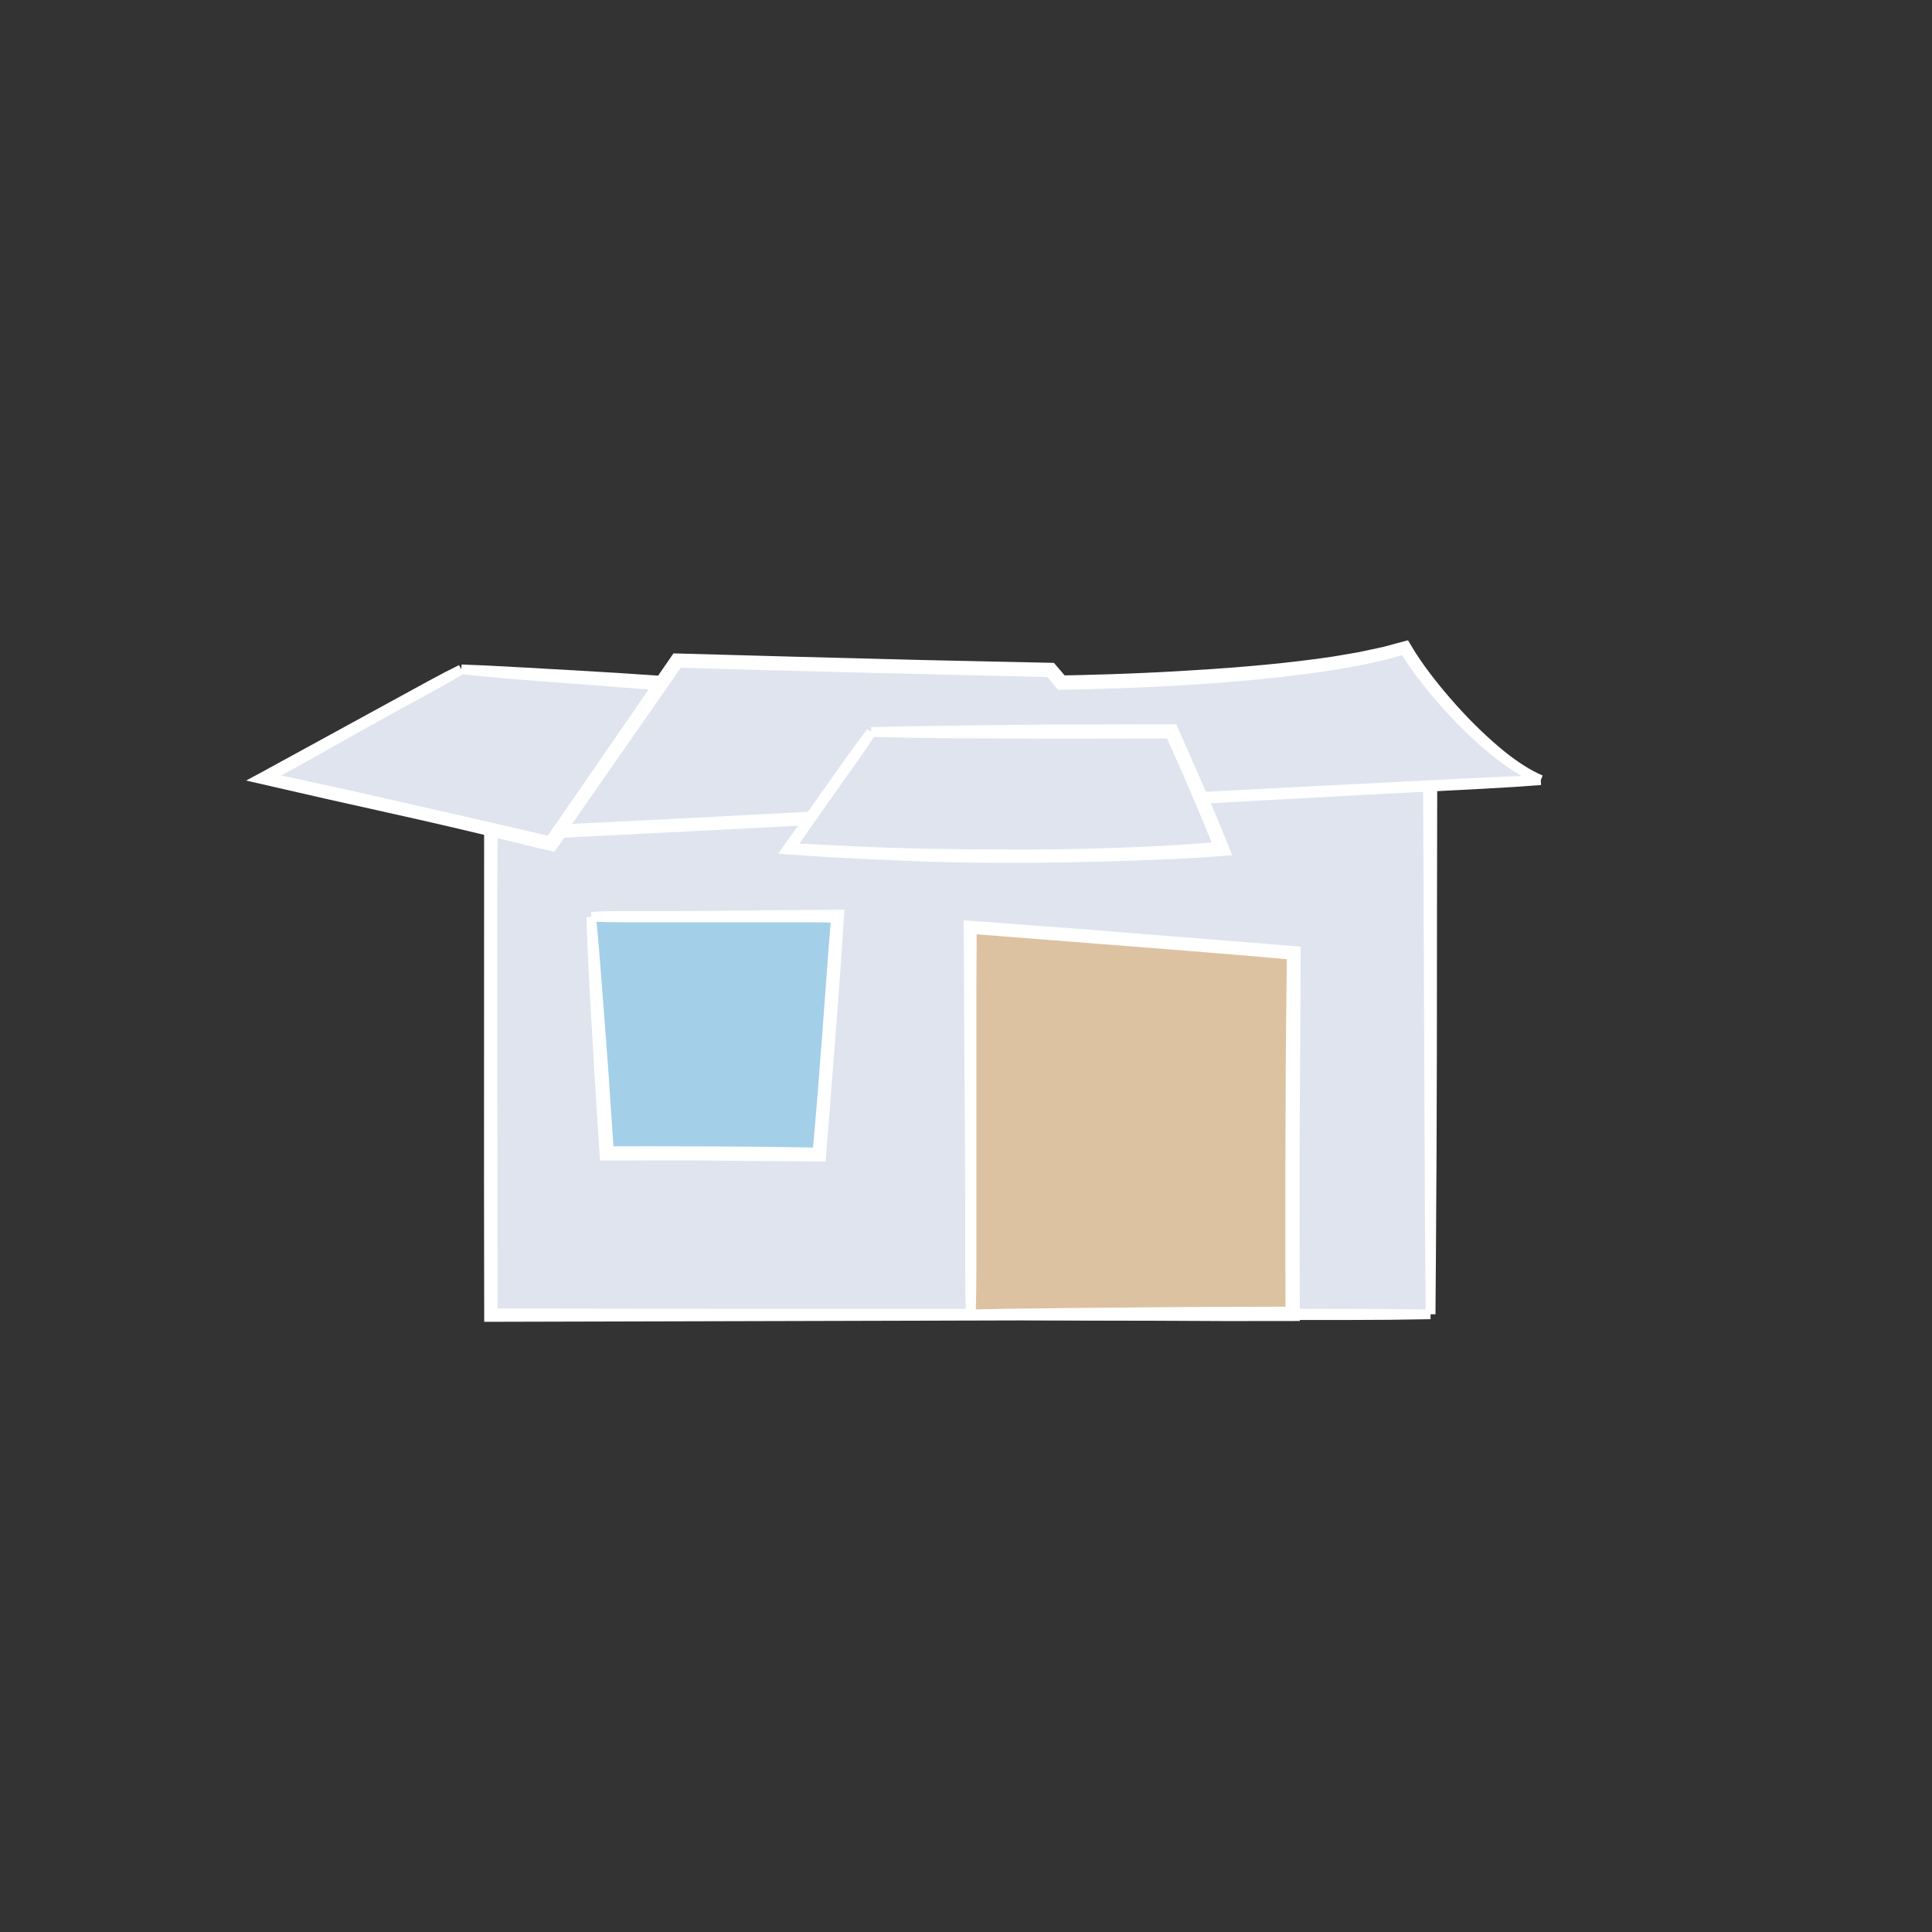
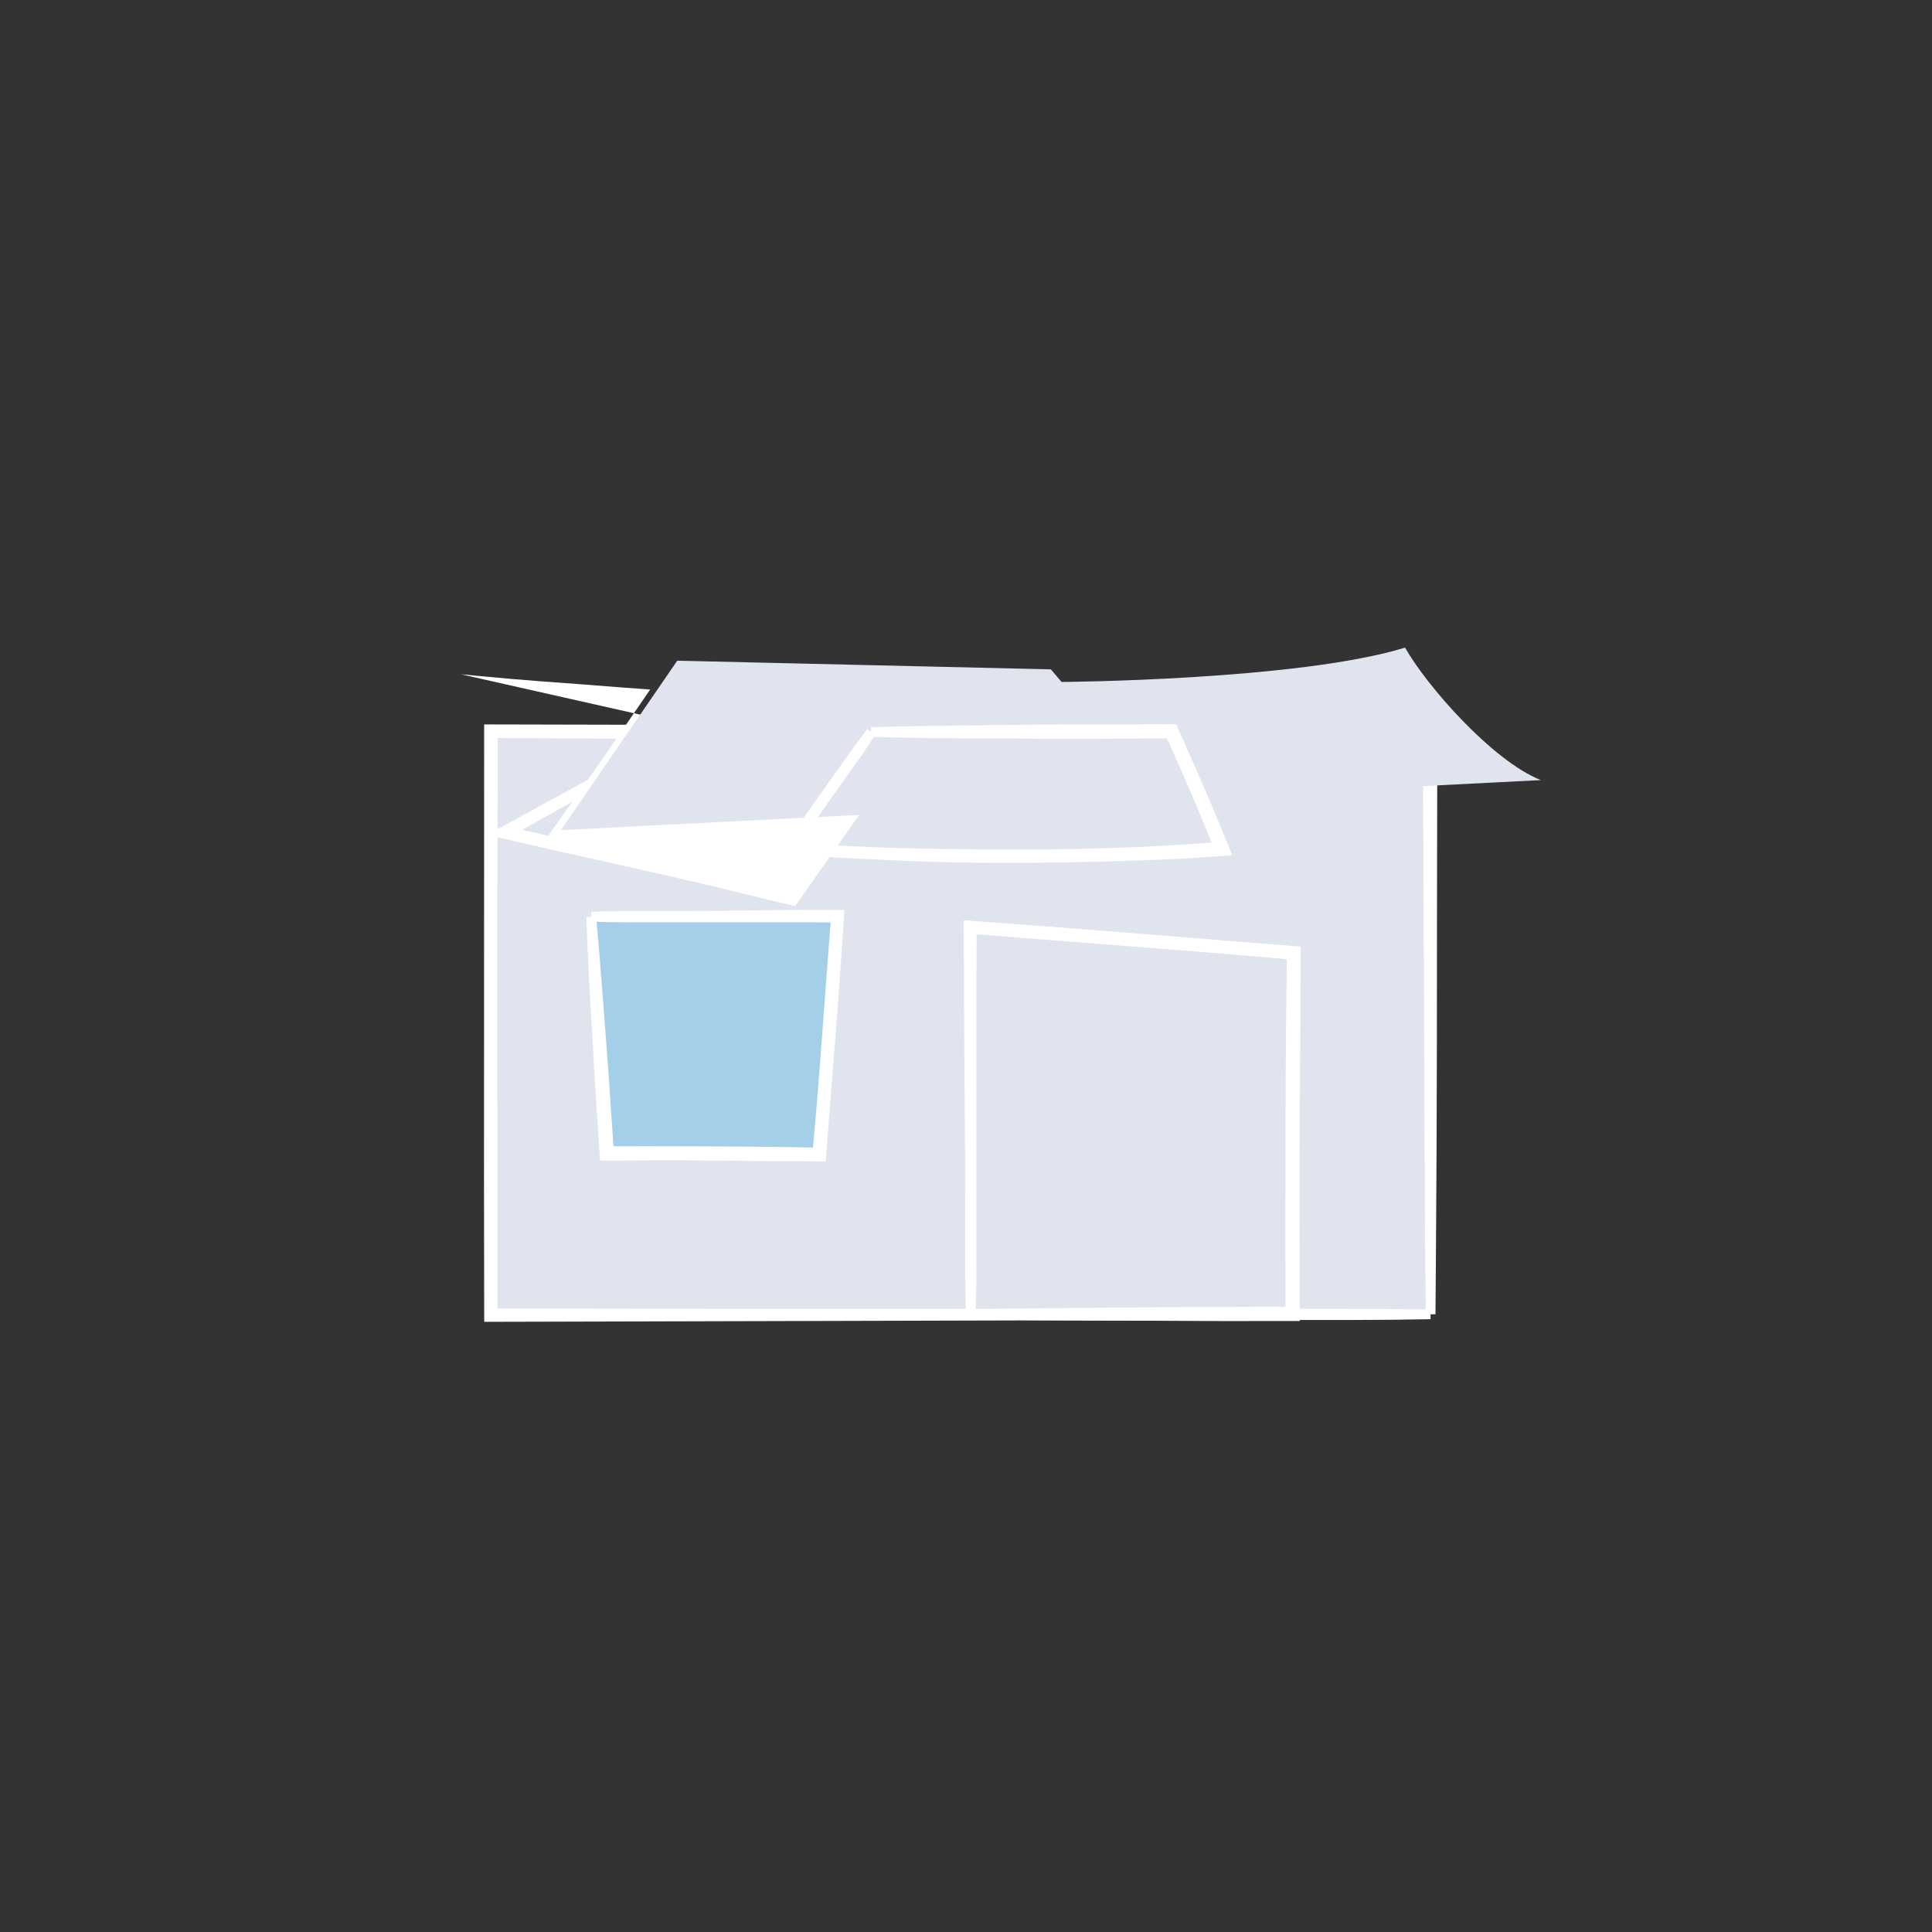
<svg xmlns="http://www.w3.org/2000/svg" id="Layer_1" viewBox="0 0 700 700">
  <rect x="0" y="0" width="700" height="700" fill="#333333" stroke="none" />
  <defs>
    <style>.cls-1{fill:#a3cfe8;}.cls-2{fill:#fff;}.cls-3{fill:#ddc2a2;}.cls-4{fill:#dfe4ee;}</style>
  </defs>
  <g>
    <rect class="cls-4" x="178.17" y="265.21" width="340.15" height="210.98" />
    <path class="cls-2" d="M520.1,476.19c.06-7.67,.12-15.54,.18-23.8,.37-46,.37-102.22,.37-122.66,.04-23.56,.08-46.26,.12-66.98-36.67,.04-71.74,.08-107.17,.11-34.61,.04-69.56,.05-106.77-.09-43.8-.1-88.63-.21-131.41-.3-.02,57.69-.04,113.16-.06,165.39,.02,14.82,.05,31.66,.08,51.06,37.2-.09,80.08-.2,112.83-.29,25.56-.07,92-.25,138-.37h61.33c11.49,0,21.76-.11,30.72-.29v-3.52c-10.78-.16-24.06-.25-40.94-.25h-219.77c-27.26-.04-52.83-.08-77.35-.11-.03-34.91-.05-68.04-.08-101.71,0-17.18,.01-34.51,.02-52.27,.05-17.06,.1-34.53,.15-52.72,9.16,.05,19.14,.11,29.38,.17,53.26,.33,124.61,.44,185.55,.45,59.6-.05,109-.1,120.33-.11,.01,17.8,.02,20.07,.02,20.81,.04,8.86,.41,97.23,.68,158.56,.09,10.04,.19,19.71,.27,28.92h3.52Z" />
  </g>
  <g>
-     <polygon class="cls-3" points="351.79 476.19 351.79 336.26 468.54 345.5 468.54 476.19 351.79 476.19" />
    <path class="cls-2" d="M351.79,477.98c3.51,.06,7.11,.12,10.89,.18,21.05,.37,46.78,.37,56.14,.37,8.75,.04,17.22,.08,25.48,.12,9.09,0,17.96-.02,26.66-.03-.04-13.45-.07-26.67-.11-40.1-.02-12.62,0-25.45,.11-38.93,.06-9.01,.12-18.12,.18-27.19,.04-9.91,.07-19.77,.11-29.42-28.33-2.27-55.77-4.47-81.5-6.53-11.78-.88-26.3-1.95-40.58-3.01,.06,13.4,.12,26.59,.17,37.47,0,11.7,.37,42.1,.37,63.16v28.07c0,5.26,.11,9.96,.29,14.06h3.52c.16-4.93,.25-11.01,.25-18.74v-100.58c.03-6.47,.07-12.71,.1-18.36,19.63,1.53,37.59,2.94,55.68,4.35,9.41,.75,18.86,1.5,28.58,2.27,4.86,.41,9.79,.82,14.81,1.24,2.51,.22,5.05,.44,7.62,.66,1.28,.11,2.57,.23,3.87,.34l.97,.09,.38,.04h.1l.39,.06c0,.15-.02,.31-.03,.47,0,.69-.02,1.41-.03,2.13-.02,1.62-.04,3.29-.06,4.98-.27,19.64-.39,44.66-.43,67.39,0,11.36-.01,22.16-.01,31.42,.02,8.12,.04,14.89,.05,19.48-20.22,.05-27.19,.07-28.19,.07-4.05,.03-44.5,.31-72.57,.68-4.59,.09-9.02,.19-13.23,.27v3.52Z" />
  </g>
  <g>
    <polygon class="cls-1" points="214.23 332.17 303.2 332.17 296.64 418.1 219.65 418.1 214.23 332.17" />
    <path class="cls-2" d="M212.45,332.29c.09,2.35,.18,4.77,.28,7.3,.52,14.11,1.6,31.33,2,37.59,.37,7.23,.77,14.18,1.2,20.98,.5,7.56,.99,14.96,1.47,22.34,7.82-.02,15.62-.05,23.58-.08,7.2,0,14.55,.02,22.21,.12,5.58,.06,11.21,.11,16.81,.17,6.45,.04,12.87,.07,19.16,.11,1.57-20.19,3.11-39.88,4.54-58.28,.31-4.38,.66-9.36,1.02-14.53,.41-6.08,.83-12.37,1.24-18.39-7.83,.04-15,.08-21.14,.12-7.84,0-28.23,.37-42.35,.37h-18.82c-3.53,0-6.68,.11-9.43,.29v3.52c3.31,.16,7.38,.25,12.56,.25h67.44c1.58,.01,3.14,.03,4.65,.04,.52,0,1.04,.01,1.54,.02,.19,0,.38,0,.55,.01l-.07,.76c-.07,.9-.14,1.79-.21,2.68-.15,1.86-.29,3.7-.43,5.52-.28,3.65-.55,7.22-.81,10.75-.52,7.06-1.02,13.93-1.53,20.82-.53,6.89-1.06,13.79-1.61,20.92-.3,3.56-.6,7.18-.92,10.88-.16,1.85-.33,3.72-.5,5.61-.09,.95-.17,1.9-.26,2.86l-.03,.32v.07l-.03,.14-.05,.26c-.11-.01-.22-.02-.34-.04h-.12s-.02-.02-.12-.02c-.32,0-.64-.01-.96-.02-11.33-.23-25.34-.35-38.67-.41-6.67-.01-13.17-.03-19.08-.04-4.92,0-9.36,.02-12.96,.02-1.11-16.51-1.67-24.98-1.74-25.89-.2-2.71-2.18-29.76-3.73-48.52-.29-3.07-.57-6.02-.83-8.84l-3.52,.22Z" />
  </g>
  <g>
-     <polygon class="cls-4" points="167.15 242.52 94.85 282.05 199.74 305.78 240.04 247.67 167.15 242.52" />
-     <path class="cls-2" d="M167.02,244.3c2.31,.22,4.68,.45,7.18,.69,13.87,1.35,30.84,2.55,37.02,2.99,5.04,.39,9.94,.78,14.71,1.15,2.39,.17,4.74,.34,7.06,.51,.72,.05,1.43,.1,2.14,.15l.45,.02c-4.34,6.33-8.57,12.49-12.86,18.74-5.12,7.42-10.34,14.93-15.94,22.79-2.73,3.84-5.48,7.71-8.18,11.51l-.08-.03h-.04v-.02l-.13-.03-.28-.07-2.24-.53-4.49-1.05c-3-.7-6-1.39-8.99-2.09-5.99-1.38-11.97-2.75-17.89-4.11-11.85-2.69-23.5-5.33-34.63-7.86-4.99-1.13-10.8-2.39-16.76-3.68-2.98-.64-6-1.29-8.97-1.93l-1.11-.24-.28-.06c-.08-.02-.04,0-.06-.01h-.05l-.22-.03c-.18-.02-.35-.05-.52-.07,.22-.14,.43-.27,.62-.39,1.69-.93,3.25-1.79,4.73-2.6,6.79-3.71,24.26-13.69,36.48-20.37,6.79-3.71,12.22-6.68,16.29-8.91,3.05-1.67,5.73-3.26,8.02-4.71l-1.69-3.08c-2.94,1.43-6.51,3.27-11,5.72-2.72,1.48-6.79,3.71-13.58,7.42-14.32,7.83-42.97,23.49-47.26,25.84-1.87,1.01-3.71,2-5.29,2.85,10.1,2.31,19.59,4.48,28.78,6.59,7.53,1.68,14.82,3.31,22.13,4.94,14.61,3.26,29.25,6.59,45.93,10.73,1.87,.46,3.81,.93,5.95,1.46,1.07,.26,2.2,.53,3.39,.82,1.72,.4,3.54,.83,5.48,1.28,4.03-5.71,8.38-11.87,12.74-18.06,4-5.72,8-11.47,11.75-16.83,8.64-12.5,16.06-23.24,19.68-28.49-15.32-1.04-20.27-1.38-21.08-1.43-2.68-.16-29.39-1.77-47.93-2.71-3.04-.12-5.96-.24-8.75-.35l-.25,3.51Z" />
+     <path class="cls-2" d="M167.02,244.3c2.31,.22,4.68,.45,7.18,.69,13.87,1.35,30.84,2.55,37.02,2.99,5.04,.39,9.94,.78,14.71,1.15,2.39,.17,4.74,.34,7.06,.51,.72,.05,1.43,.1,2.14,.15l.45,.02c-4.34,6.33-8.57,12.49-12.86,18.74-5.12,7.42-10.34,14.93-15.94,22.79-2.73,3.84-5.48,7.71-8.18,11.51l-.08-.03h-.04v-.02l-.13-.03-.28-.07-2.24-.53-4.49-1.05l-1.11-.24-.28-.06c-.08-.02-.04,0-.06-.01h-.05l-.22-.03c-.18-.02-.35-.05-.52-.07,.22-.14,.43-.27,.62-.39,1.69-.93,3.25-1.79,4.73-2.6,6.79-3.71,24.26-13.69,36.48-20.37,6.79-3.71,12.22-6.68,16.29-8.91,3.05-1.67,5.73-3.26,8.02-4.71l-1.69-3.08c-2.94,1.43-6.51,3.27-11,5.72-2.72,1.48-6.79,3.71-13.58,7.42-14.32,7.83-42.97,23.49-47.26,25.84-1.87,1.01-3.71,2-5.29,2.85,10.1,2.31,19.59,4.48,28.78,6.59,7.53,1.68,14.82,3.31,22.13,4.94,14.61,3.26,29.25,6.59,45.93,10.73,1.87,.46,3.81,.93,5.95,1.46,1.07,.26,2.2,.53,3.39,.82,1.72,.4,3.54,.83,5.48,1.28,4.03-5.71,8.38-11.87,12.74-18.06,4-5.72,8-11.47,11.75-16.83,8.64-12.5,16.06-23.24,19.68-28.49-15.32-1.04-20.27-1.38-21.08-1.43-2.68-.16-29.39-1.77-47.93-2.71-3.04-.12-5.96-.24-8.75-.35l-.25,3.51Z" />
  </g>
  <g>
    <path class="cls-4" d="M558.26,282.64l-355.04,18.13,42.16-61.39,135.37,3.14,3.89,4.57s85.93-.59,124.44-12.44c7.7,13.63,31.41,40.89,49.19,48Z" />
-     <path class="cls-2" d="M558.92,280.98c-4.66-1.98-9.14-4.99-13.55-8.47-6.1-4.93-12.1-10.76-17.64-16.91-5.51-6.17-10.69-12.63-14.79-19-.27-.39-.5-.79-.74-1.19-.42-.71-.85-1.41-1.27-2.11l-.67-1.11-.08-.14s-.03-.05-.04-.06l-.08,.02-.31,.08-.62,.17c-.84,.23-1.68,.45-2.51,.67-1.81,.48-3.57,.96-5.29,1.42-3.41,.77-6.65,1.44-9.63,2.05-3.01,.52-5.77,.99-8.2,1.4-2.44,.38-4.58,.65-6.33,.91-17.18,2.29-33.83,3.52-50.15,4.46-8.16,.48-16.25,.82-24.3,1.1-4.03,.14-8.05,.25-12.06,.34l-4.93,.09s-.05-.05-.07-.08l-.16-.19-.98-1.15-2.66-3.11c-15.34-.33-30.72-.67-46.44-1.01-15.36-.39-31.05-.8-47.36-1.22-14.68-.4-29.53-.81-44.05-1.21-15.77,22.87-31.32,45.42-46.27,67.11,32.15-1.63,62.21-3.16,90.93-4.62,31.93-1.74,78.06-4.25,109.99-5.99,17.74-.97,63.86-3.51,95.8-5.26,17.74-.91,31.94-1.63,42.58-2.17,7.98-.41,15.1-.88,21.31-1.38l-.18-3.51c-7.49,.23-16.72,.6-28.44,1.2-7.1,.36-17.74,.91-35.48,1.81-35.49,1.81-106.46,5.44-117.11,5.98-32.09,1.49-60.88,2.99-89,4.47-14.06,.74-27.96,1.46-42.02,2.2-12.7,.63-25.55,1.27-38.84,1.94,8.17-11.73,16.81-24.14,25.96-37.29,3.82-5.48,7.89-11.31,13.44-19.28,10.21,.29,21.08,.59,32.23,.91,11.62,.3,23.53,.6,35.34,.91,23.17,.55,45.93,1.08,65.18,1.54-.35-.41,.88,1.03,1.6,1.87,.58,.68,1.16,1.36,1.74,2.03l.59,.69c.29,.03,.6,0,.9,0l1.77-.02c2.41-.04,4.77-.09,7.07-.13,4.61-.11,9-.25,13.15-.39,8.3-.32,15.64-.66,21.81-1.05,6.17-.33,11.17-.75,14.8-.99,3.62-.31,5.87-.49,6.54-.55,1.54-.11,6.53-.59,13.82-1.35,7.28-.89,16.86-1.95,27.51-3.98,2.67-.42,5.39-1.1,8.16-1.69,2.78-.54,5.59-1.38,8.43-2.16l.4-.11,.06-.02,.15-.05c.07-.05,.08,.05,.12,.08l.1,.16,.47,.78c.2,.33,.42,.63,.62,.94l1.26,1.88c.86,1.24,1.75,2.45,2.63,3.67l2.76,3.57c7.49,9.39,15.87,17.99,24.24,24.88,5.53,4.43,11.25,8.36,17.49,10.89l1.31-3.27Z" />
  </g>
  <g>
-     <path class="cls-4" d="M315.63,265.21l-30.01,42.37s83.6,6.81,157.08,0c-5.33-13.33-18.37-42.37-18.37-42.37h-108.7Z" />
    <path class="cls-2" d="M315.63,267c2.53,.06,5.13,.12,7.86,.18,15.19,.37,33.76,.37,40.51,.37,16.04,.18,30.81,.12,45.58,.05,3.69-.02,7.39-.03,11.1-.05,2.55,.05,2-.21,2.32,.37,.76,1.7,1.53,3.42,2.3,5.14,3.06,6.89,6.14,13.94,9.22,21.33,.77,1.85,1.54,3.7,2.31,5.56,.69,1.7,1.38,3.4,2.08,5.1l.06,.23s-.16,0-.23,.01c-1.71,.12-3.43,.25-5.14,.37-4.04,.34-8.1,.55-12.16,.77l-6.08,.34c-2.03,.08-4.05,.16-6.08,.24-16.18,.65-32.17,.89-47.32,.77-3.79-.03-8-.06-12.42-.09-4.42-.06-9.05-.13-13.68-.19-9.26-.2-18.53-.45-26.1-.85-4.01-.2-11.22-.56-19.24-.95-.23,0-.45-.01-.69-.02h-.14l.02-.04,.09-.14,.18-.28,.19-.3,.62-.91c.62-.89,1.24-1.79,1.86-2.68,2.48-3.54,4.91-7,7.09-10.11,4.88-6.89,8.78-12.4,11.71-16.53,2.19-3.1,4.06-5.93,5.63-8.45l-2.87-2.03c-2.18,2.81-4.8,6.34-8.02,10.89-1.95,2.75-4.88,6.89-9.76,13.77-2.44,3.44-5.49,7.75-8.74,12.33-1.19,1.69-2.4,3.4-3.62,5.12l-1.05,1.5-.53,.75-.26,.38-.13,.19-.07,.09s-.07,.08,0,.07l3.68,.28c2.1,.15,4.2,.3,6.28,.45,1.43,.09,2.85,.18,4.25,.27,11.18,.69,20.9,1.12,23.43,1.21,19.42,.99,36.34,1.21,53.25,1.11,16.91-.13,33.82-.53,53.28-1.41,2.43-.08,4.98-.25,7.61-.43,1.32-.09,2.66-.18,4.02-.27,2.21-.16,4.46-.33,6.73-.5l1.01-.08,.51-.04,.25-.02s.11,0,.1-.02l-.05-.12c-.25-.62-.5-1.25-.75-1.87-.5-1.26-1.01-2.53-1.52-3.8-.61-1.49-1.22-3-1.85-4.52-1.12-2.68-2.27-5.41-3.42-8.15-2.33-5.47-4.73-11-7.12-16.44-1.2-2.71-2.39-5.4-3.56-8.05-.41-.93-.83-1.85-1.24-2.77l-.44-.98-.22-.49-.11-.24c-.07-.03-.17,0-.26-.01h-2.13c-1.63,0-3.24,0-4.84,0-22.2,.07-39.92,.12-41.38,.12-2.93,.03-32.11,.31-52.37,.68-3.32,.09-6.51,.19-9.55,.27v3.52Z" />
  </g>
</svg>